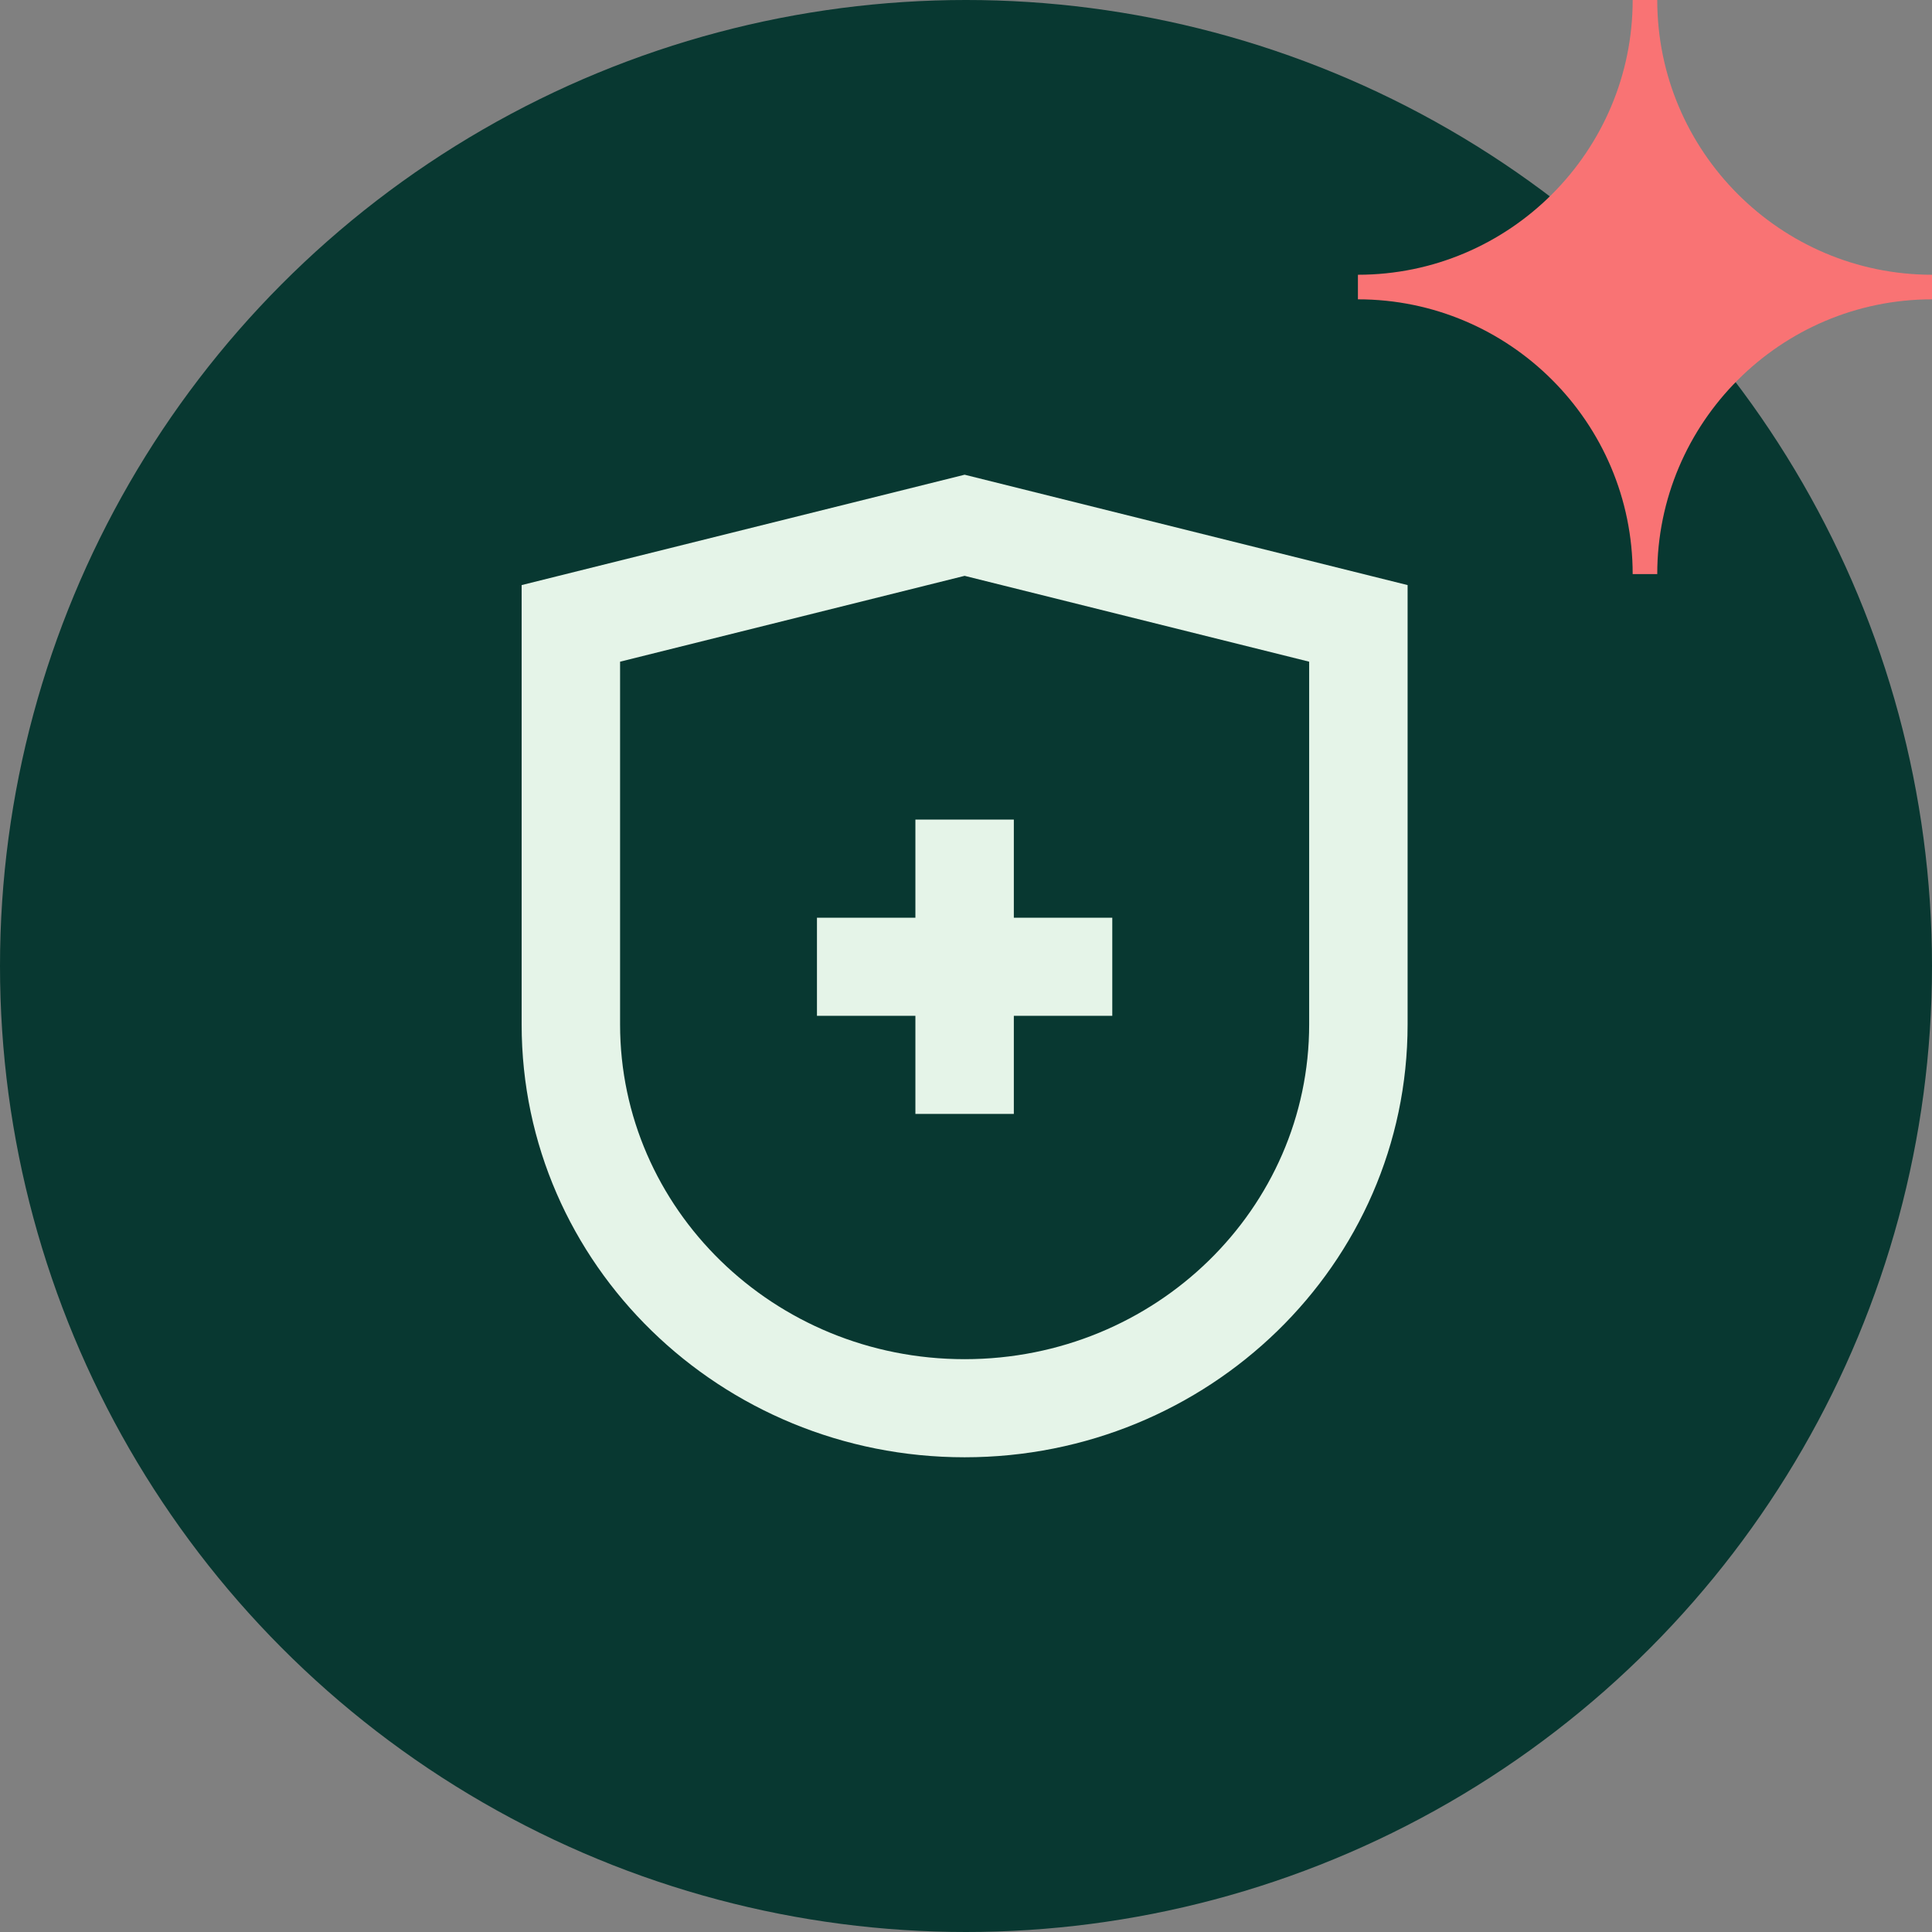
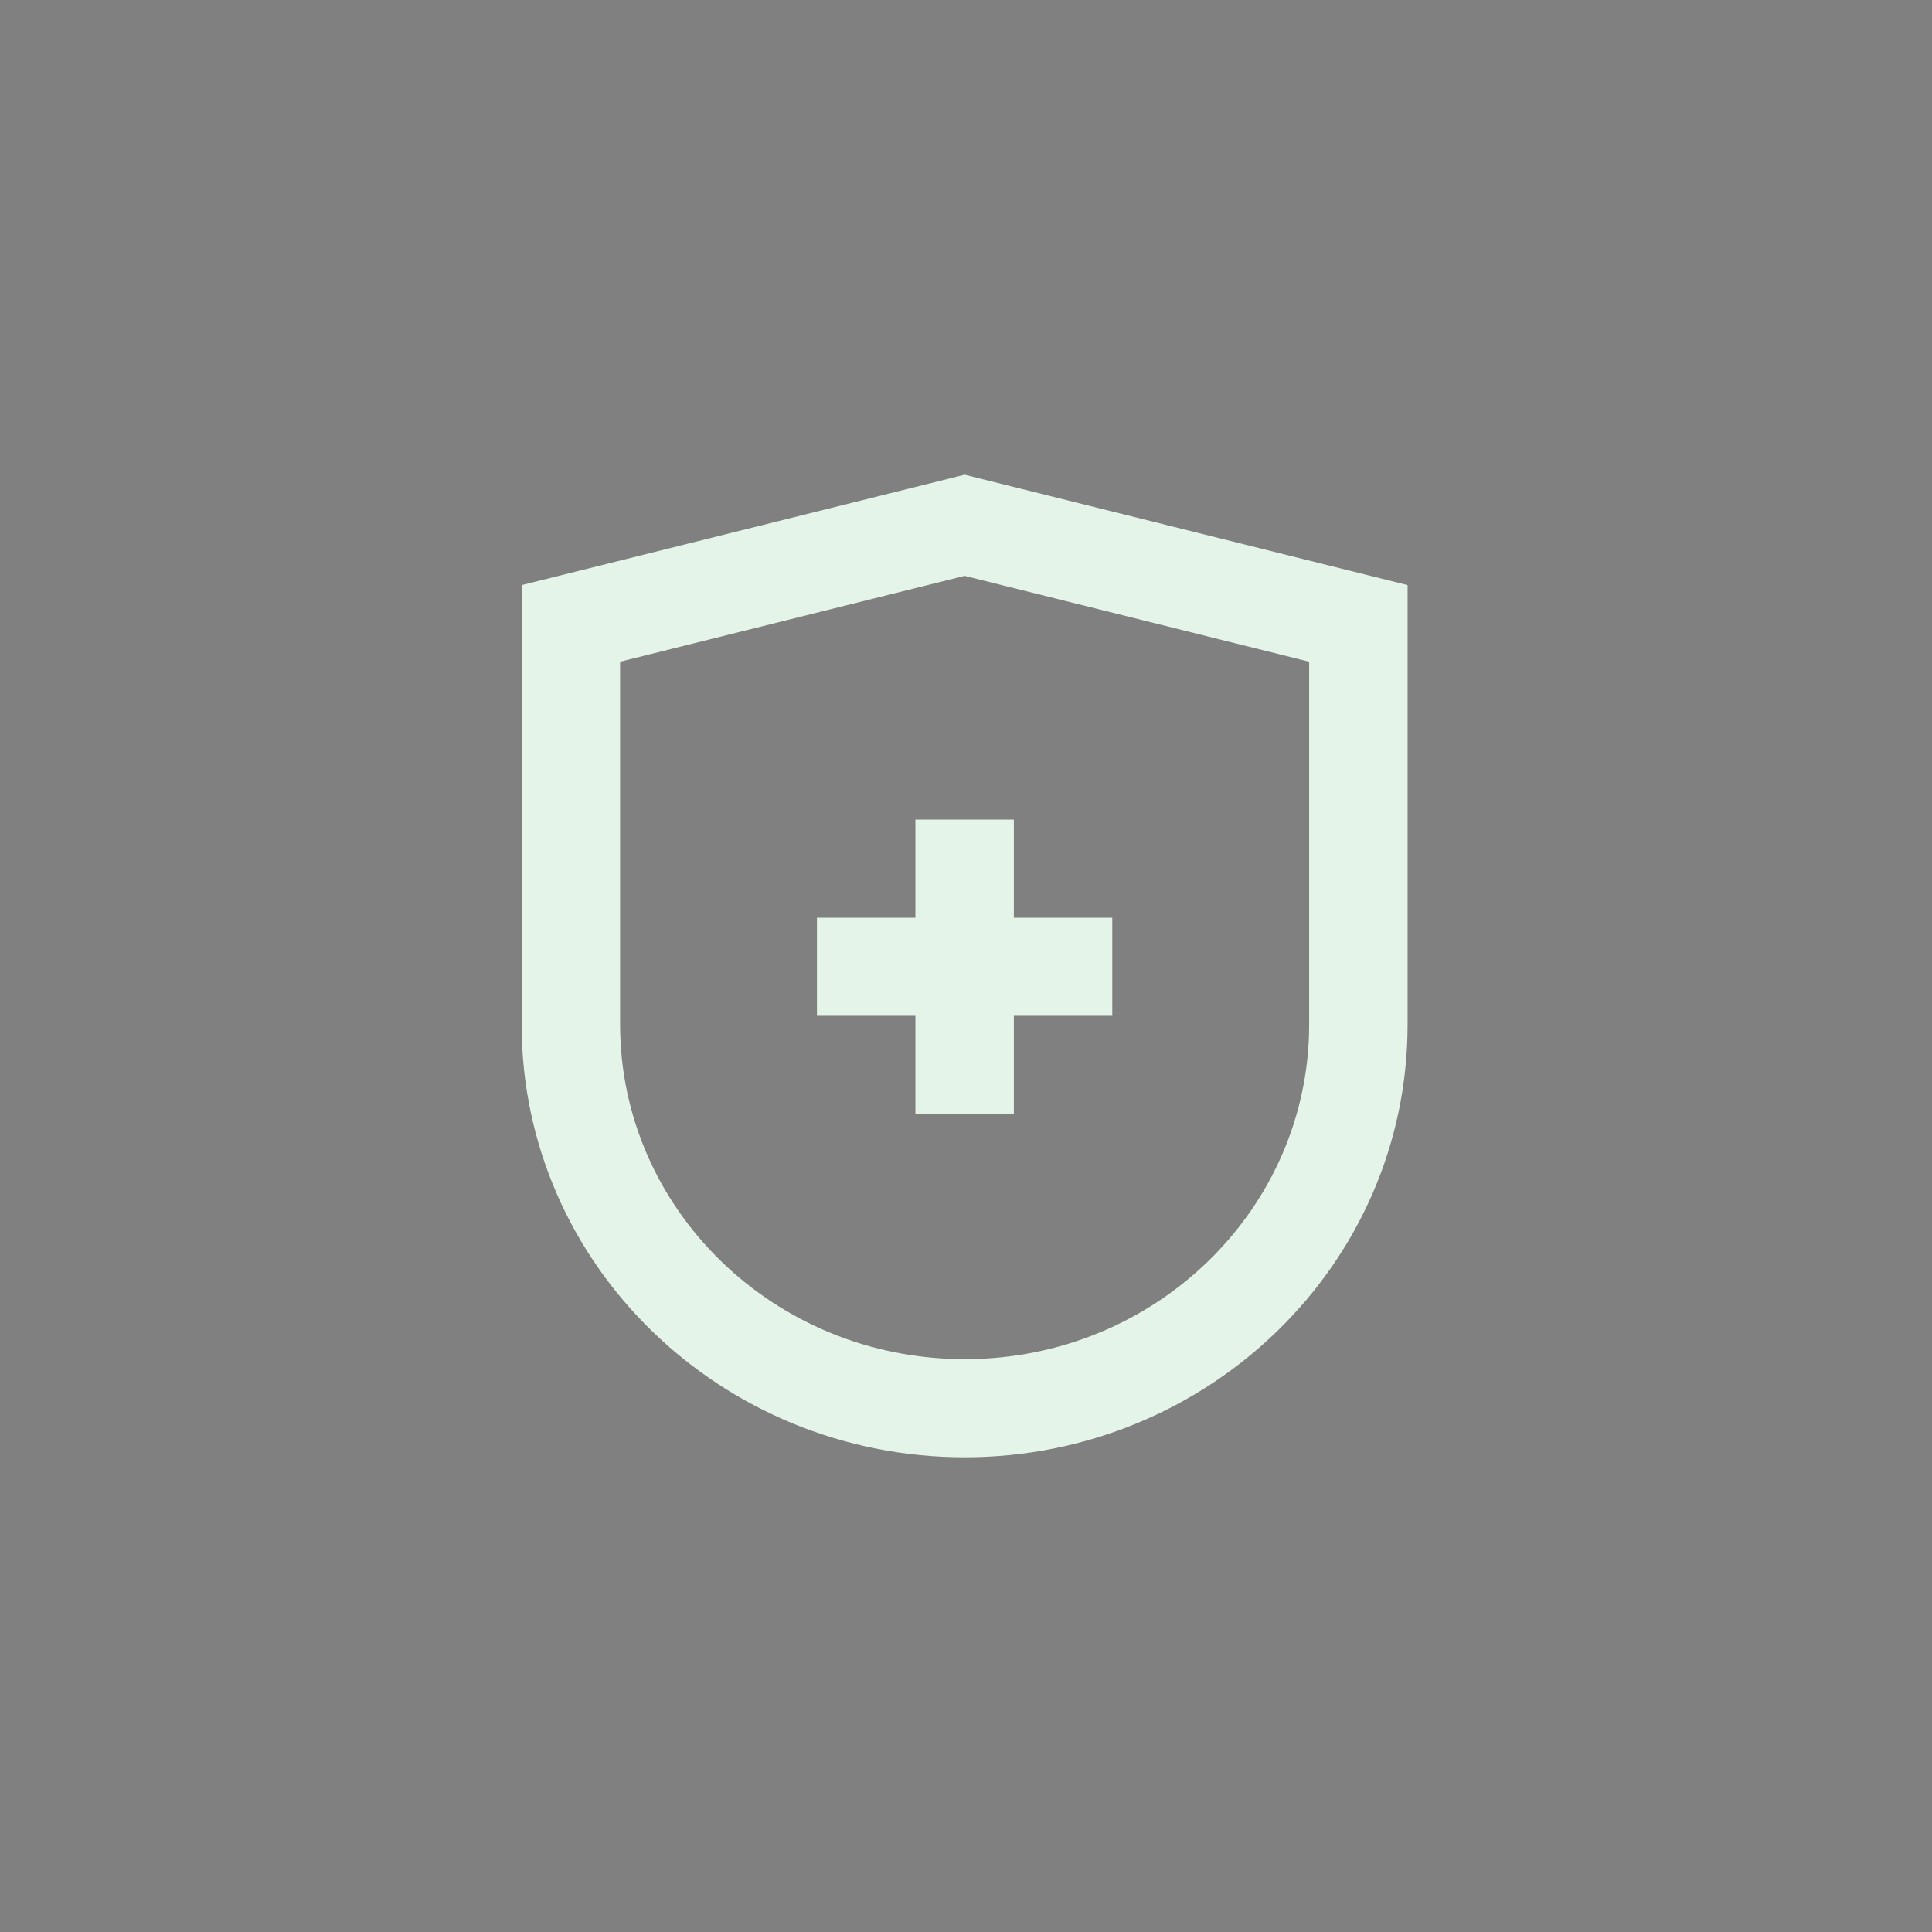
<svg xmlns="http://www.w3.org/2000/svg" width="700" height="700" viewBox="0 0 700 700" fill="none">
  <rect x="0" y="0" width="700" height="700" fill="#808080" stroke="none" />
-   <circle cx="350" cy="350" r="350" fill="#083831" />
-   <path d="M492 104V99.547C546.862 99.547 591.547 54.862 591.547 0H596H600.453C600.453 54.862 645.138 99.547 700 99.547V104V108.453C645.138 108.453 600.453 153.138 600.453 208H591.547C591.547 153.058 546.862 108.453 492 108.453V104Z" fill="#F97374" />
  <path fill-rule="evenodd" clip-rule="evenodd" d="M349.5 172L510 211.988V371.192C510 458.158 437.759 528 349.5 528C261.241 528 189 458.158 189 371.192V211.988L349.5 172ZM224.667 239.741V371.192C224.667 437.782 280.184 492.455 349.5 492.455C418.816 492.455 474.333 437.782 474.333 371.192V239.741L349.5 208.639L224.667 239.741ZM331.667 332.501V296.956H367.333V332.501H403V368.046H367.333V403.591H331.667V368.046H296V332.501H331.667Z" fill="#E5F4E8" />
</svg>